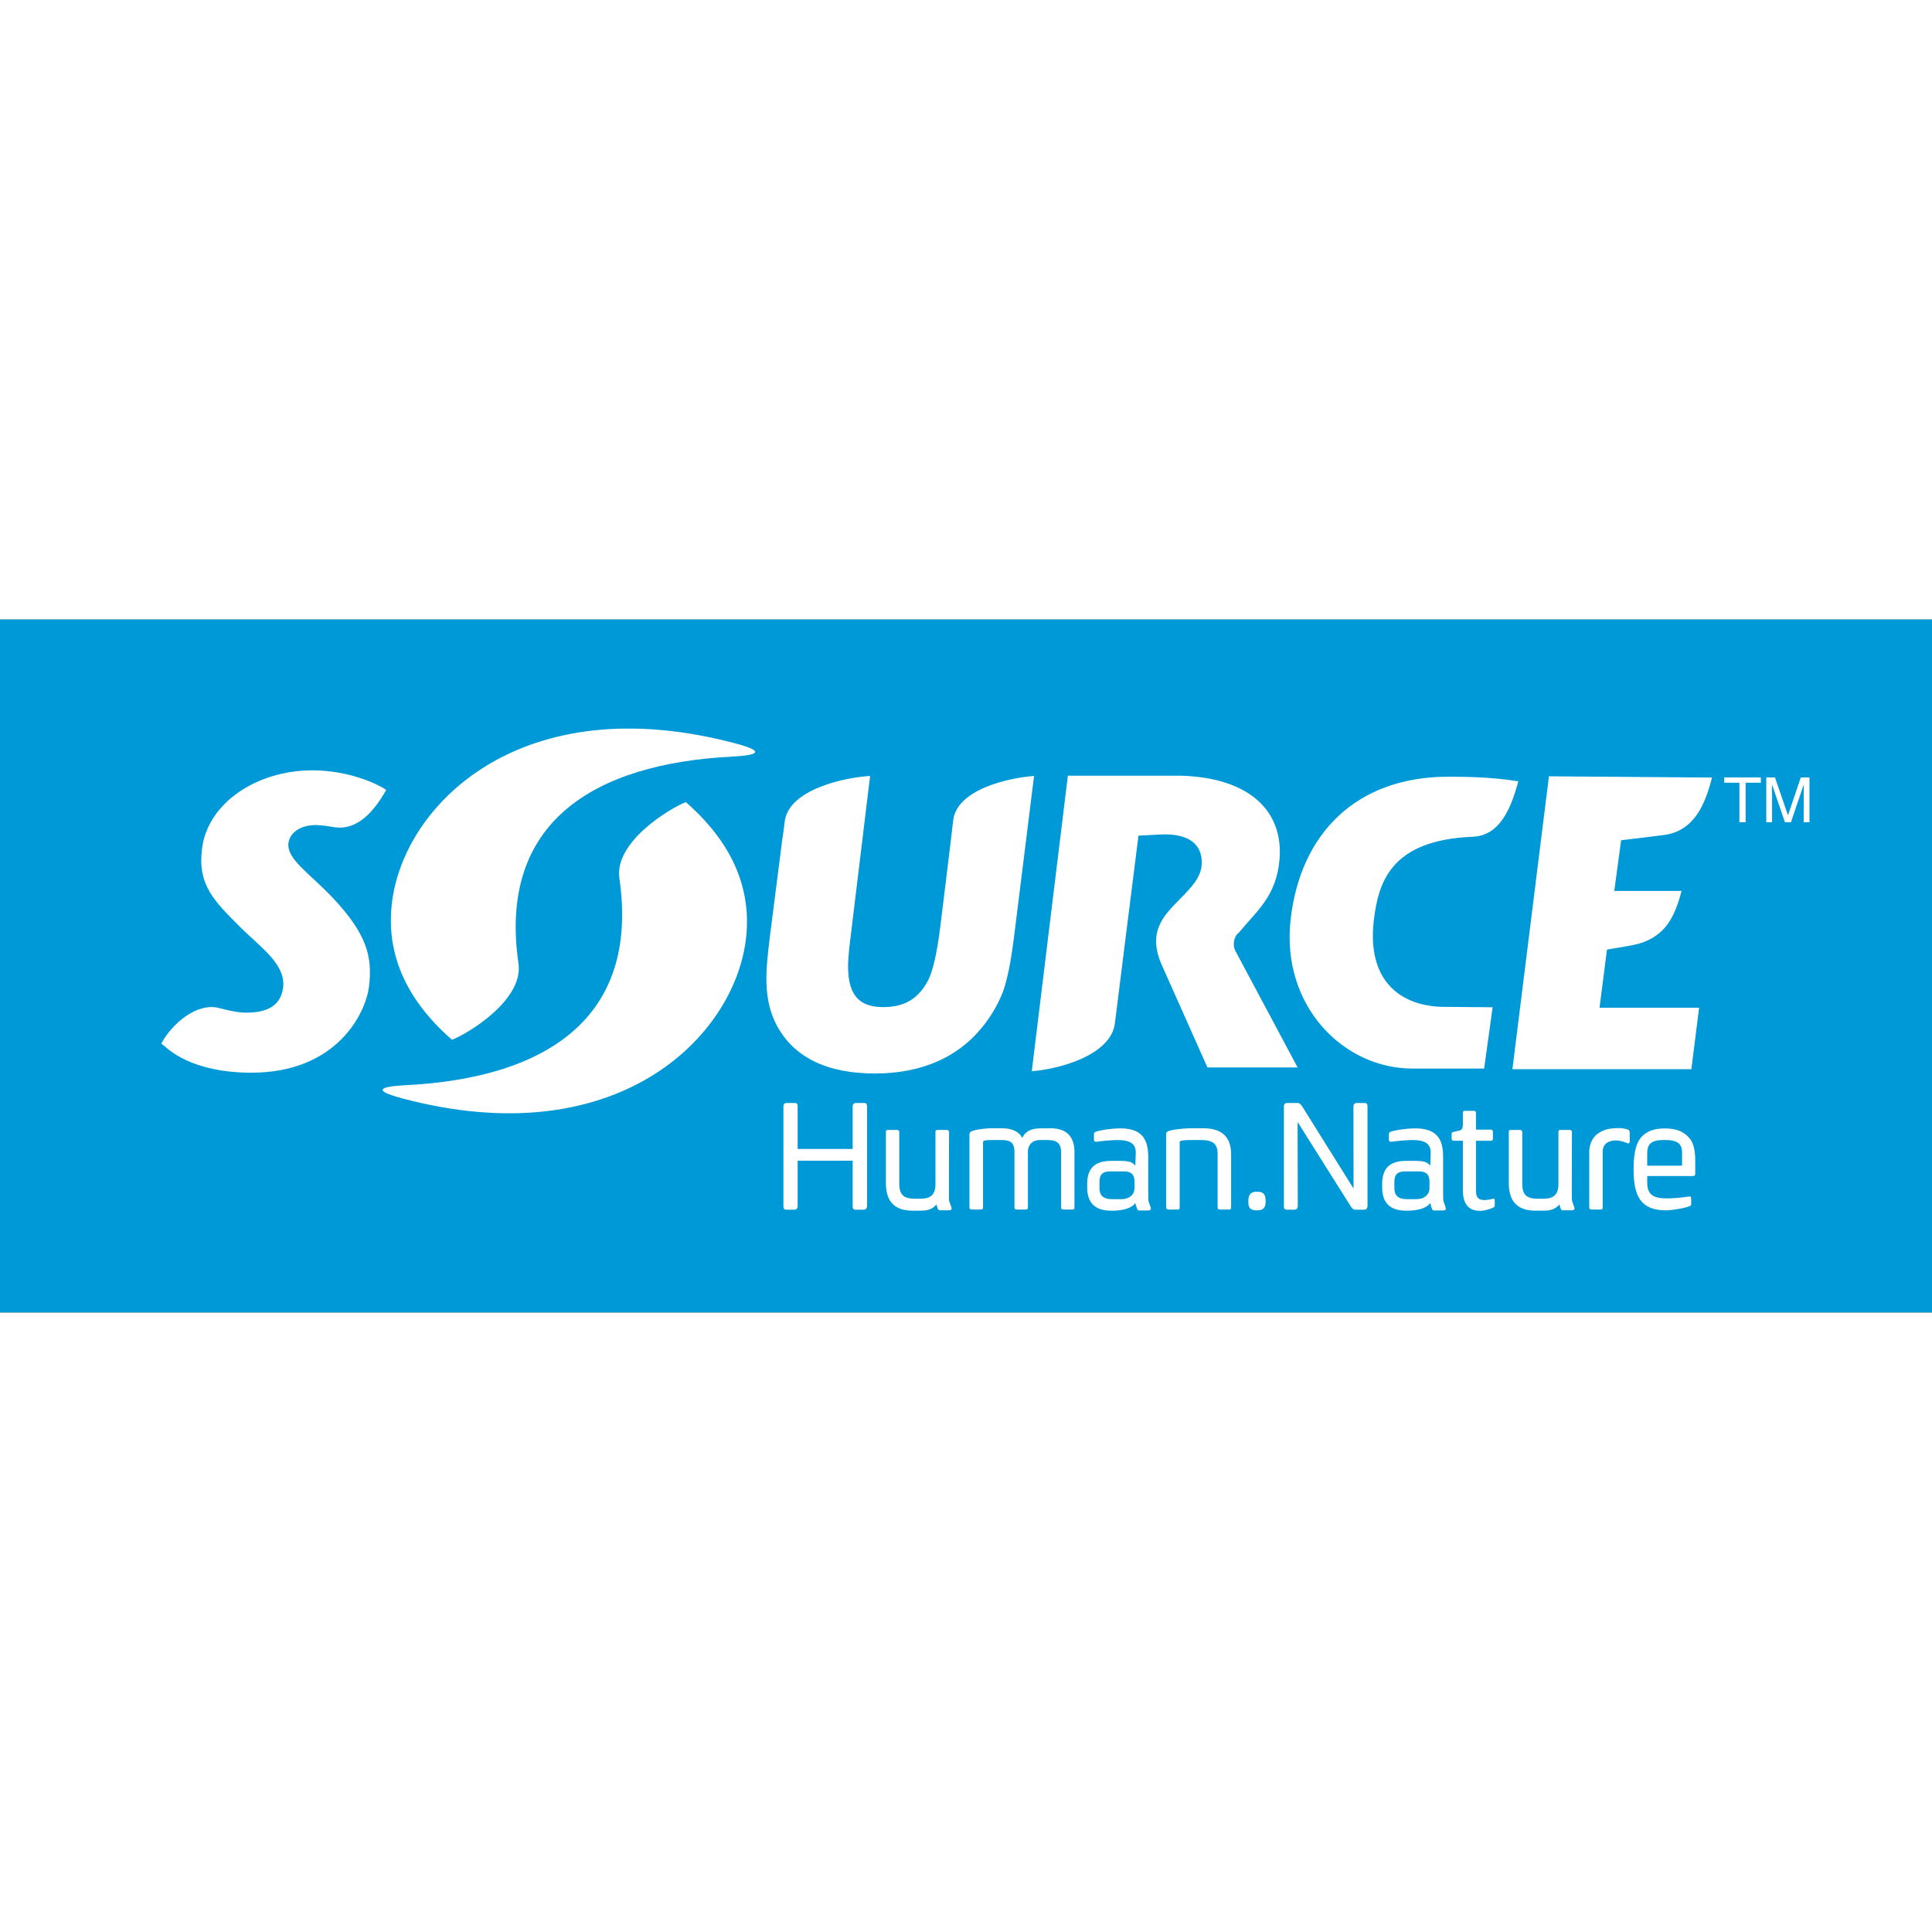
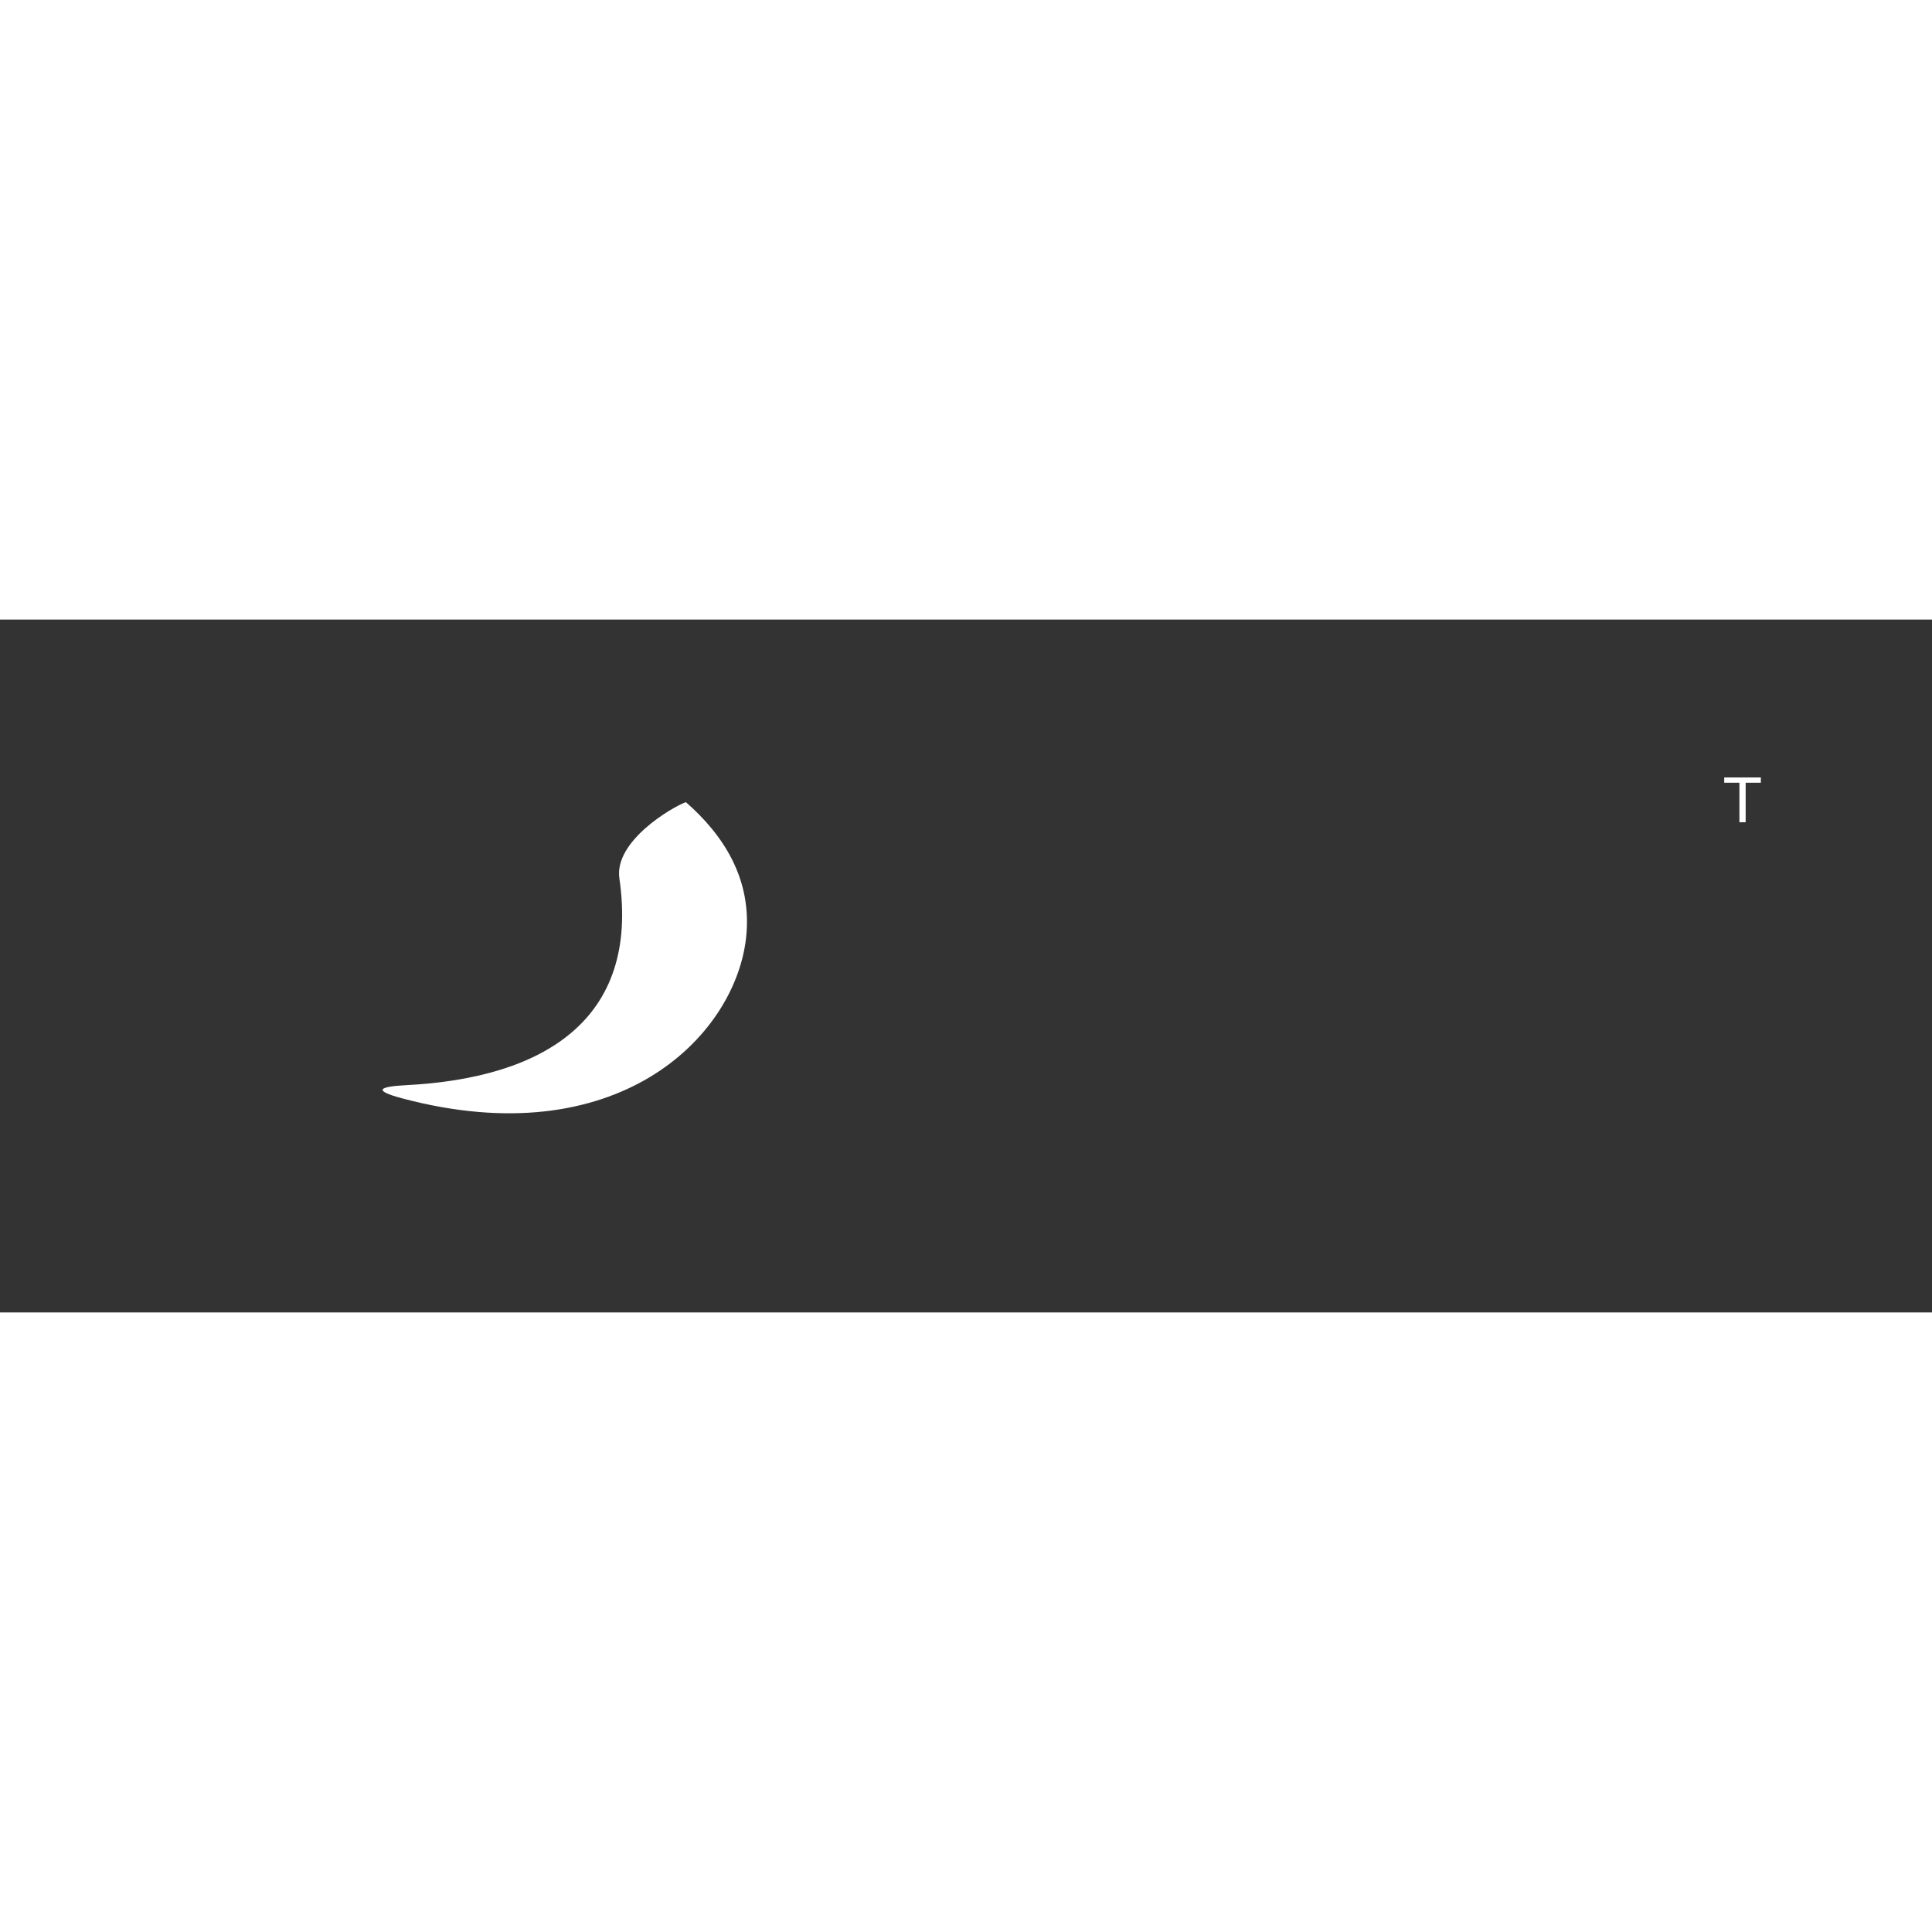
<svg xmlns="http://www.w3.org/2000/svg" xml:space="preserve" fill-rule="evenodd" clip-rule="evenodd" image-rendering="optimizeQuality" shape-rendering="geometricPrecision" text-rendering="geometricPrecision" viewBox="0 0 220 78.9" width="100" height="100">
  <rect x="0" y="0" width="220" height="78.9" fill="#333333" stroke="none" />
  <defs>
    <style>
    .fil0 {fill:#0099D8;fill-rule:nonzero}
    .fil1 {fill:white;fill-rule:nonzero}
   </style>
  </defs>
  <g id="Vrstva_x0020_1">
-     <path d="M0 78.9 220 78.9 220 0 0 0z" class="fil0" />
-     <path d="m182.99 37.58-.85 6.62h11.34l-.88 7h-20.38l4.16-33.35 18.57.14c-.76 2.95-1.96 6.06-5.44 6.54-1.22.17-4.91.6-4.91.6l-.78 5.77h7.66c-.77 2.94-1.86 5.42-5.53 6.17-.32.07-2.96.51-2.96.51zM18.36 48.28c1.33-2.41 4.05-4.56 6.38-4.09.26.04 1.87.54 3.1.57 1.96.03 4.09-.39 4.4-2.86.32-2.67-2.62-4.62-4.91-6.9-3.03-3.04-4.83-4.8-4.33-8.89.66-5.33 6.38-8.94 12.55-8.94 4.16 0 7.39 1.52 8.43 2.23-1.34 2.37-3.25 4.67-5.94 4.24-.41-.06-.71-.11-1.09-.17-.3-.03-.63-.07-.95-.07-1.91 0-3.01.95-3.15 2.04-.23 1.86 2.35 3.38 5.16 6.37 3.71 4 4.43 6.52 4.01 9.99-.37 2.95-3.59 9.8-13.41 9.8-3.82 0-7.55-.9-9.88-3.03l-.37-.29zM108.53 22.95c.35-3.63 6.36-4.93 9.22-5.14l-2.32 18.64c-.31 2.4-.68 4.34-1.15 5.73-.46 1.29-1.17 2.57-2.09 3.8-2.91 3.86-7.21 5.71-12.58 5.71-5.43 0-9.44-1.84-11.37-5.9-.69-1.46-.99-3.16-.97-5.06-.01-.93.13-2.56.43-4.89l1.28-10.03c.09-.88.24-1.5.36-2.7.37-3.87 7.18-5.17 9.74-5.3l-2.13 17.57c-.24 1.87-.37 3.17-.38 3.89-.02 1.44.2 2.45.54 3.11.55 1.09 1.57 1.75 3.48 1.75 2.44 0 4.05-1 5.12-3.1.48-.94.97-2.88 1.36-6.05 0 0 1.34-10.84 1.46-12.03zM172.9 18.42c-.8 2.88-2.01 6.18-5.18 6.31-9.37.38-10.78 5.18-11.29 9.61-.77 6.84 3.08 9.61 7.7 9.76l5.84.05-.97 6.98h-8.16c-7.88 0-14.96-7.15-13.88-16.93 1.1-9.86 7.47-16.15 17.58-16.3 1.99 0 5.06-.01 8.36.52z" class="fil1" />
-     <path d="M132.03 24.48c3.68-.21 4.93 1.4 4.81 3.42-.09 1.5-1.25 2.66-2.4 3.85-1.65 1.71-3.86 3.56-2.2 7.46L137.49 51h10.27l-7.09-13.28s-.31-.53-.11-1.28c.15-.56.55-.83.55-.83 1.97-2.41 4.24-4.1 4.59-8.29.46-5.42-3.3-9.29-11.19-9.54H121.6l-4.11 33.65c2.78-.19 9.02-1.7 9.47-5.49.14-1.19 2.68-21.33 2.68-21.33l2.39-.13zM83.77 14.11c3.42.91 2.6 1.34-.44 1.5-15.67.8-26.64 7.44-24.29 23.56.6 4.21-5.92 8.07-7.58 8.68-4.15-3.63-7.66-8.73-6.83-15.6 1.34-11.2 14.74-24.63 39.14-18.14z" class="fil1" />
    <path d="M45.79 54.52c-3.42-.91-2.59-1.34.45-1.5 15.66-.8 26.63-7.44 24.29-23.55-.61-4.21 5.92-8.07 7.57-8.68 4.15 3.63 7.66 8.72 6.84 15.6-1.35 11.2-14.75 24.63-39.15 18.13z" class="fil1" />
    <path d="M200.51 17.98 200.51 18.58 198.78 18.58 198.78 23.08 198.07 23.08 198.07 18.58 196.34 18.58 196.34 17.98z" class="fil1" />
-     <path d="M201.13 17.98h.99l1.48 4.31 1.46-4.31h.99v5.1h-.66v-3.01c0-.11 0-.28.01-.52v-.78l-1.46 4.31h-.69l-1.47-4.31v.73c.01.26.01.45.01.57v3.01h-.66v-5.1zM98.73 66.72V55.48c0-.36-.11-.43-.38-.43h-.84c-.27 0-.42.13-.42.41v4.82h-6.26v-4.8c0-.36-.09-.43-.38-.43h-.84c-.27 0-.4.13-.4.41v11.26c0 .31.02.48.38.48h.84c.25 0 .4-.1.4-.48v-5.1h6.26v5.1c0 .31.04.48.38.48h.84c.25 0 .42-.1.42-.48zM122.35 66.87v-6.22c0-2.21-1.39-2.72-2.73-2.72l-1.1.01c-.94 0-1.74.25-2.11 1.1-.3-.63-1.06-1.12-2.35-1.11h-1.03c-1.13 0-2.08.21-2.35.32-.16.09-.29.11-.29.46v8.16c0 .18.04.31.29.31h.99c.25 0 .27-.08.27-.31v-7.16c0-.27 0-.31.12-.37.35-.07.51-.07 1.29-.07h.59c1.03 0 1.58.17 1.58 1.42v6.18c0 .18.04.31.27.31h1c.24 0 .26-.08.26-.31v-6.08c-.05-1.14.66-1.53 1.43-1.52h.76c1.05 0 1.59.31 1.59 1.4v6.2c0 .18.04.31.26.31h1c.24 0 .26-.08.26-.31zM140.19 66.87v-5.95c0-2.21-1.28-2.99-3.18-2.99h-1.3c-1.13 0-2.52.21-2.69.34-.25.17-.23.09-.23.44v8.16c0 .18.06.31.28.31h1c.25 0 .26-.08.26-.31v-7.14c0-.27 0-.32.12-.36.4-.1.74-.1 1.3-.1h1.03c1.29 0 1.87.42 1.87 1.54v6.06c0 .18.03.31.26.31h1.01c.25 0 .27-.08.27-.31zM144.12 66.25c0-.8-.25-1.1-.98-1.1-.72 0-.99.34-.99 1.1 0 .78.23 1.02.99 1.02.71 0 .98-.28.98-1.02zM155.72 66.72V55.48c0-.36-.12-.43-.38-.43h-.82c-.27 0-.4.13-.4.41l.01 9.33-5.81-9.29c-.19-.3-.33-.45-.59-.45h-1.13c-.27 0-.4.13-.4.41v11.26c0 .31.02.48.38.48h.78c.25 0 .42-.1.42-.48l-.02-9.51 5.99 9.51c.16.25.29.48.63.48h.92c.25 0 .42-.1.42-.48zM170.21 66.68v-.54c0-.14-.05-.26-.33-.16-.15.06-.59.12-.83.12-.79 0-.98-.36-.98-1.18v-5.57h1.68c.15 0 .25-.04.25-.25v-.74c0-.15-.04-.28-.25-.28h-1.68v-1.86c0-.17-.04-.28-.27-.28h-.95c-.15 0-.27.04-.27.23v1.3c0 .61-.21.69-.59.76l-.5.12c-.13.03-.19.07-.19.24v.48c0 .15.04.28.27.28h1.01v5.59c0 1.99.99 2.39 2.01 2.39.36 0 1.06-.19 1.39-.34.19-.1.23-.12.23-.31zM185.58 59.41v-.97c0-.09-.04-.31-.22-.36-.19-.09-.71-.17-.88-.17-.96 0-1.83.06-2.67.74-.57.47-.86 1.29-.84 2.1v6.12c0 .18.04.31.27.31h.99c.25 0 .27-.08.27-.31v-6.33c.05-1.16 1.19-1.23 1.54-1.23.3 0 .91.15 1.22.3.17.08.32.02.32-.2zM191.54 60.7v1.49h-3.97v-1.36c0-1.14.46-1.57 1.98-1.57 1.39 0 1.99.37 1.99 1.44zm1.5 2.36v-1.42c0-1.8-.42-2.54-1.26-3.12-.61-.44-1.41-.57-2.23-.57-.84 0-1.58.15-2.19.58-.86.59-1.34 1.67-1.34 4.1 0 1.95.37 3.07.98 3.71.58.63 1.5.93 2.68.93.67 0 1.97-.21 2.6-.43.29-.1.3-.16.3-.31V66c0-.27-.06-.35-.38-.28-.55.07-1.39.19-2.4.19-1.41 0-2.23-.33-2.23-1.8v-.74h5.11c.27 0 .36-.04.36-.31zM108.17 66.47a1.56 1.56 0 0 1-.11-.64c-.01-1.43.01-7.41.01-7.41 0-.17-.04-.3-.27-.3h-1.01c-.23 0-.27.07-.27.3v5.9c.01.73-.28 1.12-.37 1.2-.25.27-.64.43-1.4.43h-.5c-1.27 0-1.85-.33-1.85-1.79v-5.74c0-.17-.03-.3-.26-.3h-.99c-.25 0-.27.07-.27.3v5.74c0 2.45 1.35 3.15 3.05 3.15h.63c.91 0 1.53-.06 2.07-.71l.11.37c.06.2.14.3.31.3h.99c.17 0 .38-.07.31-.3 0 0-.09-.26-.18-.5zM179.11 66.47c-.09-.22-.12-.35-.12-.64-.01-1.43.01-7.41.01-7.41 0-.17-.03-.3-.26-.3h-1.01c-.23 0-.27.07-.27.3v5.9c.01.73-.28 1.12-.38 1.2-.24.27-.63.43-1.4.43h-.49c-1.28 0-1.85-.33-1.85-1.79v-5.74c0-.17-.04-.3-.27-.3h-.99c-.25 0-.27.07-.27.3v5.74c0 2.45 1.35 3.15 3.05 3.15h.63c.91 0 1.53-.06 2.07-.71l.12.37c.06.2.13.3.3.3h.99c.17 0 .38-.07.31-.3 0 0-.08-.26-.17-.5zM131.04 66.99s-.08-.26-.17-.5c-.08-.22-.12-.35-.11-.64l-.01-.81v-3.8c0-1.34-.29-2.2-.99-2.73-.61-.47-1.53-.57-2.18-.57-.78 0-1.94.14-2.63.33-.31.07-.38.18-.38.36v.55c0 .15.04.32.32.28.58-.09 1.82-.19 2.29-.19 1.51 0 2.2.39 2.15 1.56l-.05 1.37c-.36-.5-.93-.56-1.89-.56h-.82c-1.72 0-2.77.68-2.77 2.63v.4c0 2.03 1.22 2.64 2.71 2.64h.37c2.05-.08 2.39-.88 2.39-.88v.02l.17.54c.06.2.14.3.3.3h1c.16 0 .37-.07.3-.3zm-1.85-2.28c0 .84-.65 1.27-1.45 1.29h-1.09c-1.07 0-1.45-.45-1.45-1.29v-.55c0-.81.17-1.32 1.26-1.32h1.47c1.09 0 1.26.51 1.26 1.32v.55zM164.62 66.99s-.07-.26-.16-.5c-.09-.22-.12-.35-.12-.64l-.01-.81v-3.8c0-1.34-.28-2.2-.99-2.73-.61-.47-1.52-.57-2.17-.57-.79 0-1.95.14-2.64.33-.3.07-.38.18-.38.36v.55c0 .15.04.32.33.28.57-.09 1.81-.19 2.28-.19 1.51 0 2.21.39 2.15 1.56l-.04 1.37c-.37-.5-.94-.56-1.9-.56h-.81c-1.72 0-2.77.68-2.77 2.63v.4c0 2.03 1.22 2.64 2.71 2.64h.36c2.06-.08 2.39-.88 2.39-.88l.01.02.16.54c.06.2.14.3.31.3h.99c.17 0 .38-.07.3-.3zm-1.84-2.28c0 .84-.65 1.27-1.45 1.29h-1.1c-1.07 0-1.45-.45-1.45-1.29v-.55c0-.81.17-1.32 1.26-1.32h1.48c1.08 0 1.26.51 1.26 1.32v.55z" class="fil1" />
  </g>
</svg>